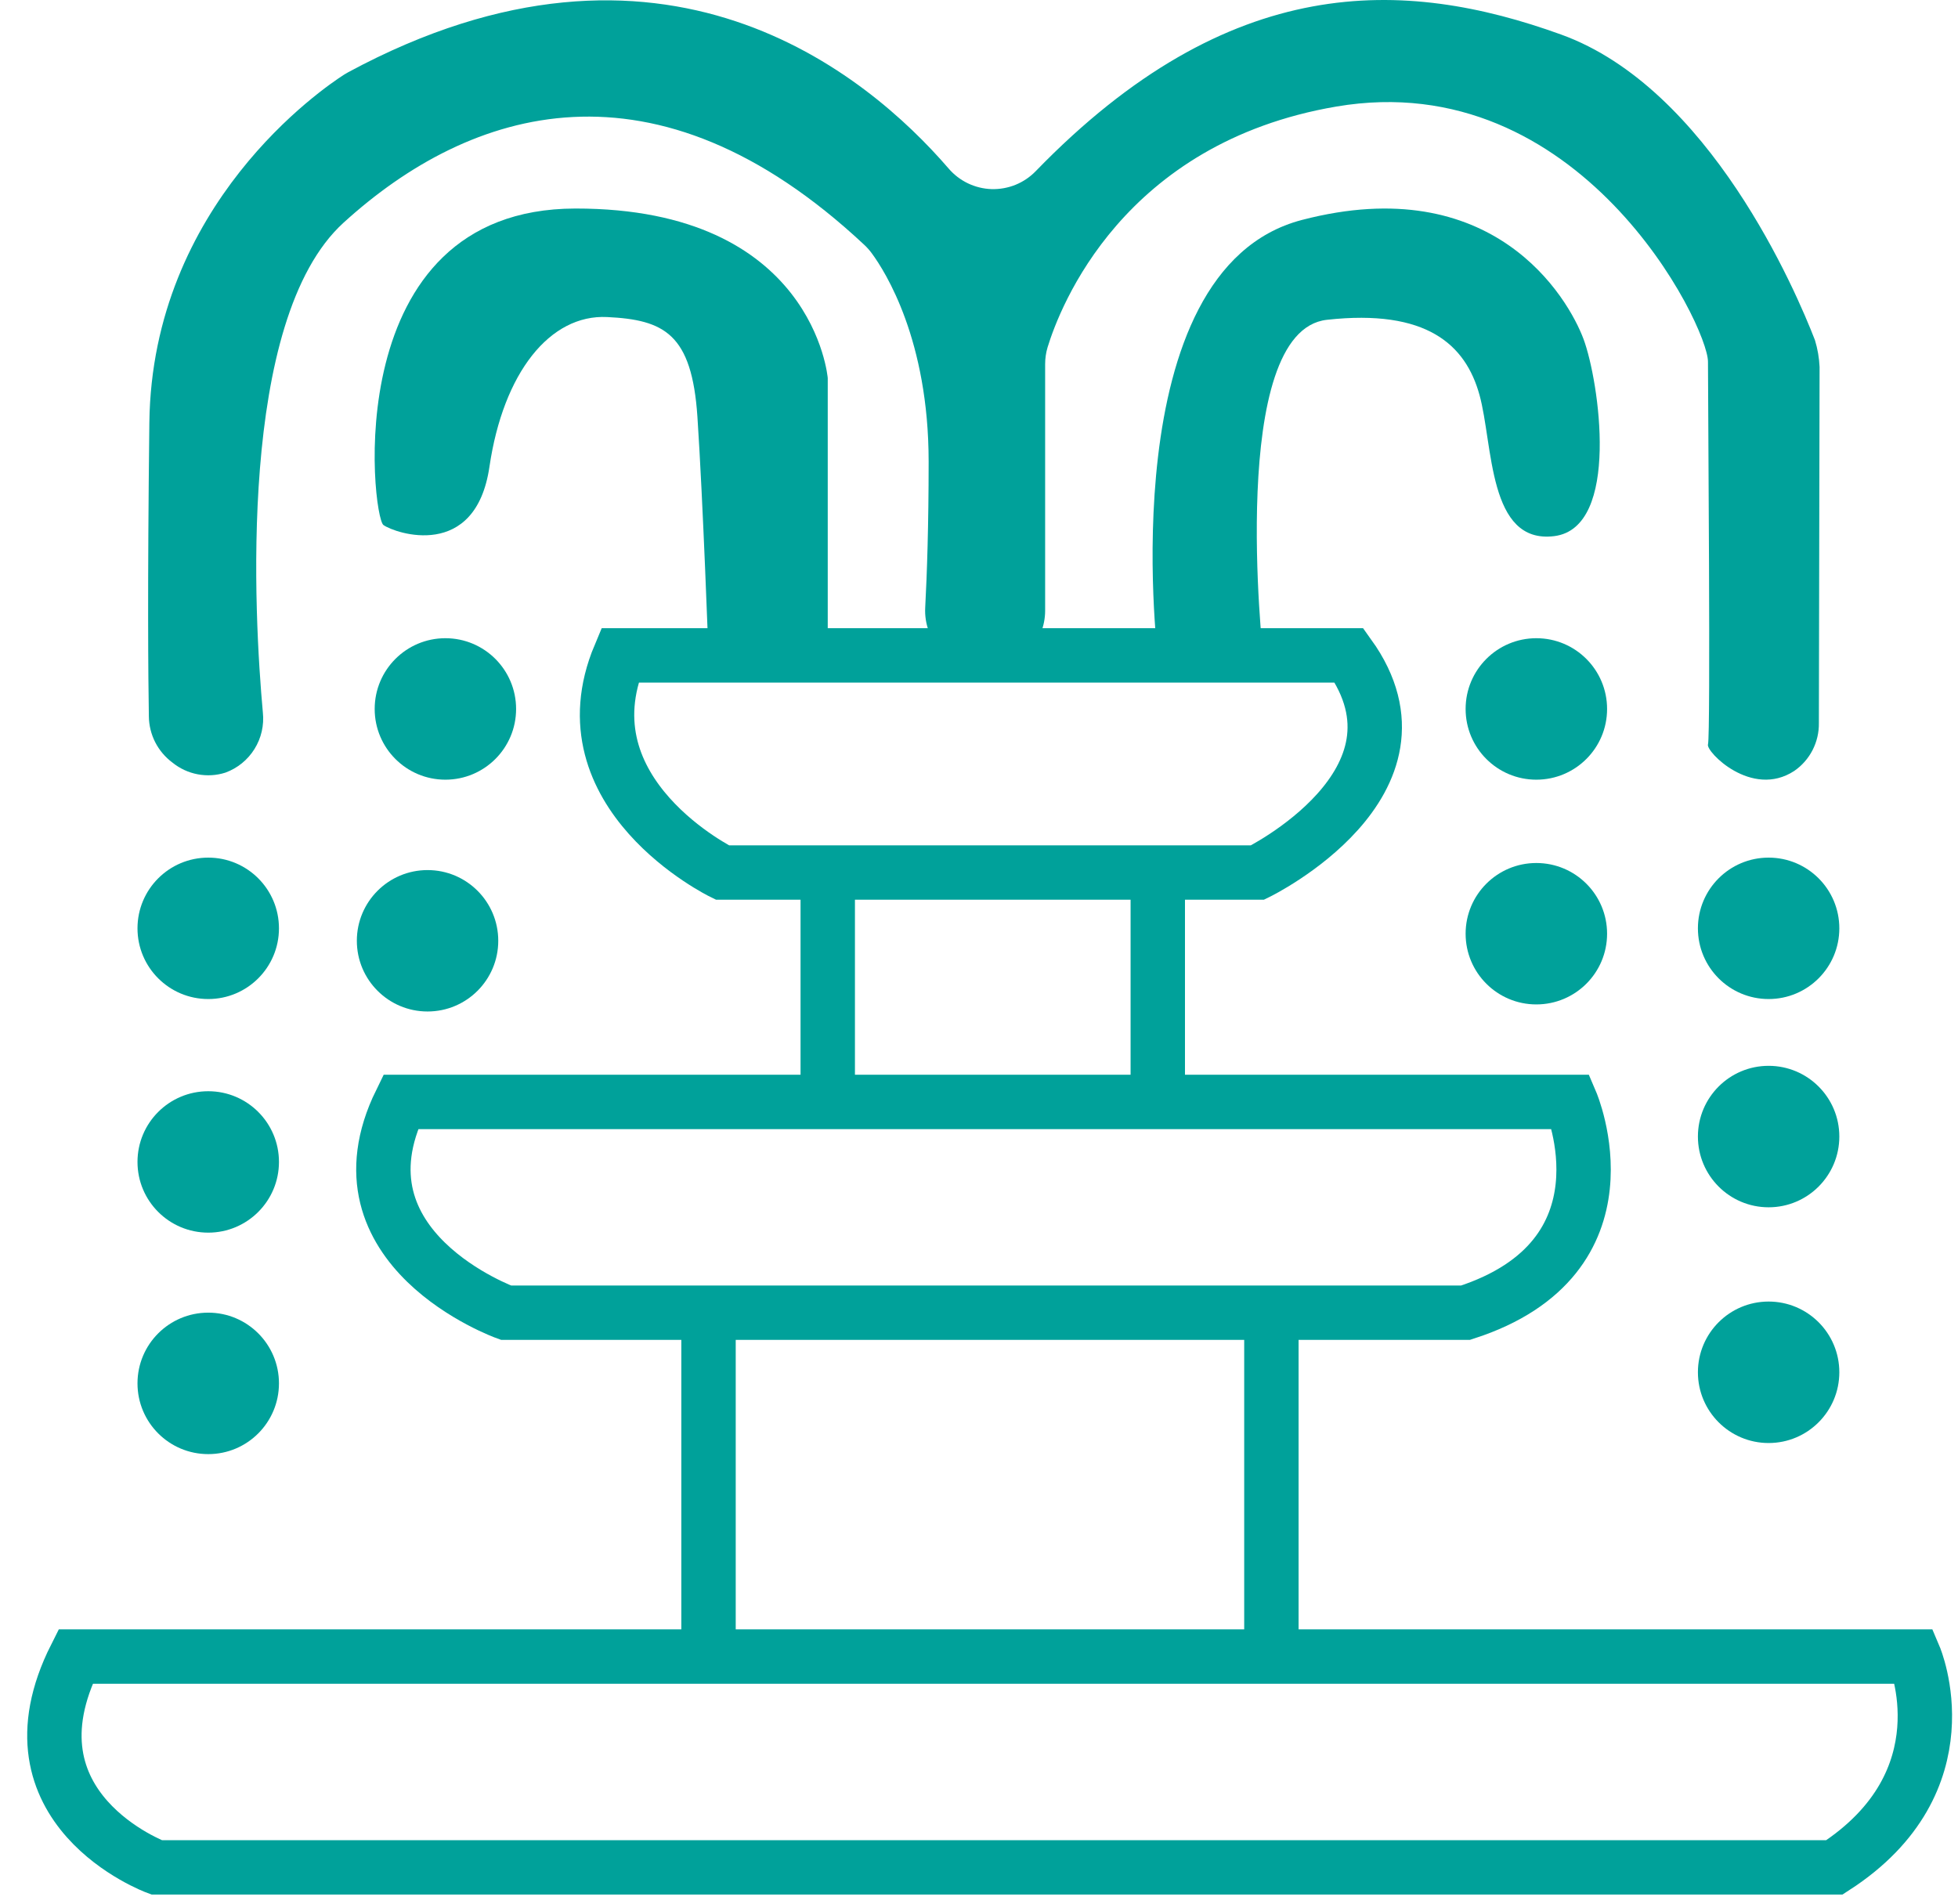
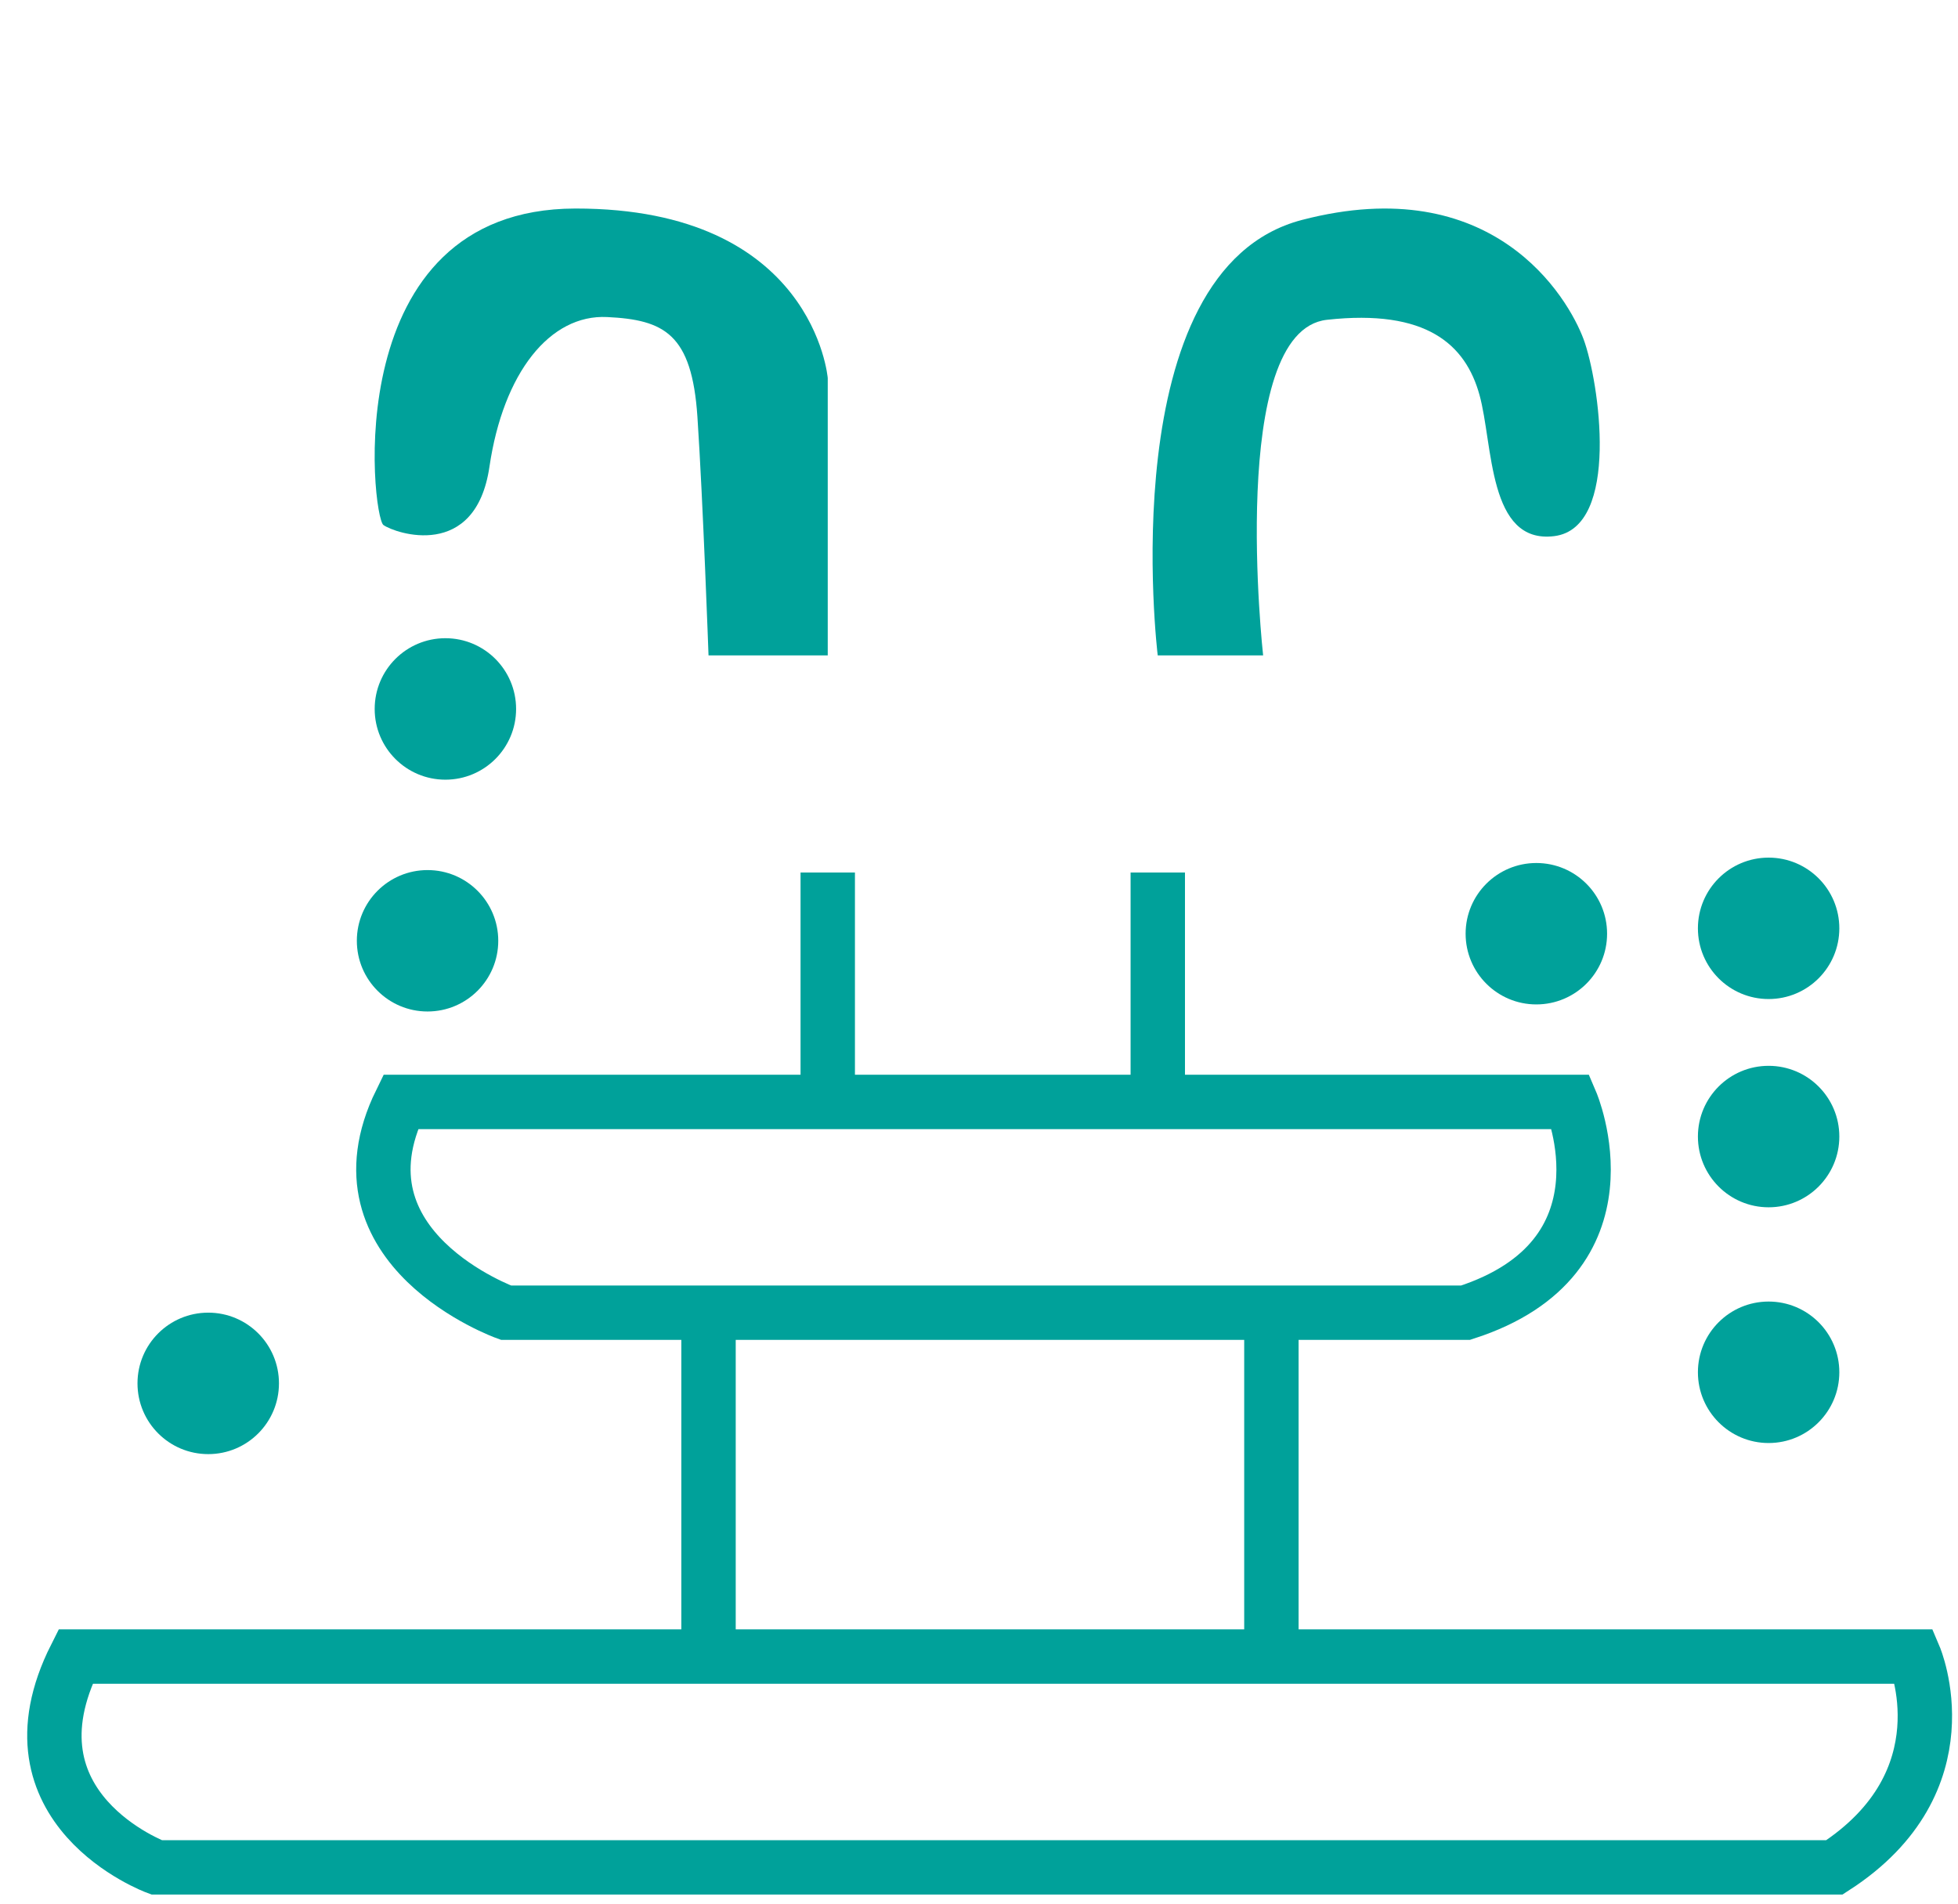
<svg xmlns="http://www.w3.org/2000/svg" width="36" height="35" viewBox="0 0 36 35" fill="none">
-   <path d="M11.395 12.05H24.805C26.488 14.395 23.122 16.042 23.122 16.042H13.281C13.281 16.042 10.324 14.599 11.395 12.05Z" stroke="#00A19A" stroke-miterlimit="10" />
  <path d="M7.366 20.26H28.883C28.883 20.26 30.107 23.115 26.946 24.135H9.303C9.303 24.135 6.04 22.962 7.366 20.26Z" stroke="#00A19A" stroke-miterlimit="10" />
  <path d="M1.389 30.457H35.198C35.198 30.457 36.176 32.752 33.728 34.333H2.879C2.879 34.333 -0.027 33.262 1.389 30.457Z" stroke="#00A19A" stroke-miterlimit="10" />
  <path d="M13.027 30.457V24.134" stroke="#00A19A" stroke-miterlimit="10" />
  <path d="M23.376 30.457V24.134" stroke="#00A19A" stroke-miterlimit="10" />
  <path d="M21.287 20.004V16.042" stroke="#00A19A" stroke-miterlimit="10" />
  <path d="M15.219 20.259V16.042" stroke="#00A19A" stroke-miterlimit="10" />
  <path d="M23.224 12.05C23.224 12.05 22.561 6.084 24.396 5.88C26.232 5.676 26.946 6.339 27.201 7.257C27.456 8.174 27.354 10.01 28.577 9.857C29.801 9.704 29.4 7.002 29.116 6.237C28.832 5.472 27.456 3.126 23.937 4.044C20.419 4.962 21.286 12.05 21.286 12.05H23.224Z" fill="#00A19A" />
  <path d="M15.219 12.05V6.951C15.219 6.951 14.964 3.829 10.579 3.834C6.194 3.84 6.835 9.5 7.05 9.653C7.265 9.806 8.744 10.316 8.999 8.582C9.254 6.849 10.112 5.778 11.162 5.829C12.211 5.88 12.721 6.135 12.823 7.665C12.925 9.194 13.027 12.05 13.027 12.05H15.219Z" fill="#00A19A" />
-   <path d="M19.216 11.228V6.695C19.216 6.59 19.231 6.485 19.261 6.385C19.487 5.647 20.64 2.629 24.57 1.959C29.057 1.195 31.403 5.988 31.403 6.65C31.403 7.313 31.454 13.534 31.403 13.687C31.36 13.815 32.204 14.687 32.988 14.175C33.131 14.077 33.247 13.945 33.326 13.791C33.405 13.637 33.445 13.466 33.442 13.293L33.455 6.746C33.447 6.579 33.419 6.414 33.37 6.254C33.024 5.36 31.433 1.619 28.7 0.634C25.818 -0.406 22.614 -0.536 19.042 3.148C18.937 3.256 18.811 3.341 18.671 3.398C18.532 3.454 18.382 3.481 18.231 3.477C18.081 3.472 17.933 3.436 17.797 3.371C17.661 3.306 17.54 3.213 17.442 3.099C15.937 1.354 12.18 -1.788 6.402 1.328C6.377 1.342 6.352 1.356 6.327 1.372C5.94 1.62 2.794 3.753 2.746 7.772C2.71 10.817 2.725 12.47 2.737 13.172C2.739 13.337 2.779 13.5 2.854 13.647C2.93 13.795 3.038 13.922 3.171 14.021C3.306 14.13 3.465 14.204 3.635 14.236C3.805 14.268 3.98 14.258 4.145 14.205C4.366 14.124 4.554 13.972 4.679 13.771C4.804 13.571 4.858 13.335 4.833 13.1C4.675 11.361 4.353 5.883 6.316 4.095C8.649 1.971 12.041 0.9 15.89 4.501C15.941 4.549 15.987 4.6 16.028 4.656C16.28 4.998 17.074 6.254 17.074 8.486C17.074 9.664 17.044 10.549 17.011 11.171C17.003 11.317 17.025 11.464 17.076 11.602C17.126 11.74 17.205 11.866 17.306 11.973C17.407 12.08 17.529 12.165 17.664 12.223C17.799 12.281 17.944 12.31 18.091 12.31H18.134C18.276 12.31 18.416 12.282 18.548 12.228C18.679 12.174 18.799 12.094 18.899 11.993C19 11.893 19.079 11.773 19.134 11.642C19.188 11.511 19.216 11.37 19.216 11.228Z" fill="#00A19A" />
  <path d="M8.189 14.335C8.907 14.335 9.489 13.753 9.489 13.035C9.489 12.316 8.907 11.734 8.189 11.734C7.471 11.734 6.889 12.316 6.889 13.035C6.889 13.753 7.471 14.335 8.189 14.335Z" fill="#00A19A" />
  <path d="M7.861 18.597C8.579 18.597 9.161 18.015 9.161 17.297C9.161 16.579 8.579 15.997 7.861 15.997C7.143 15.997 6.561 16.579 6.561 17.297C6.561 18.015 7.143 18.597 7.861 18.597Z" fill="#00A19A" />
-   <path d="M3.829 18.368C4.547 18.368 5.129 17.786 5.129 17.068C5.129 16.35 4.547 15.768 3.829 15.768C3.11 15.768 2.528 16.35 2.528 17.068C2.528 17.786 3.11 18.368 3.829 18.368Z" fill="#00A19A" />
-   <path d="M3.829 22.663C4.547 22.663 5.129 22.081 5.129 21.363C5.129 20.645 4.547 20.063 3.829 20.063C3.11 20.063 2.528 20.645 2.528 21.363C2.528 22.081 3.11 22.663 3.829 22.663Z" fill="#00A19A" />
  <path d="M3.829 26.735C4.547 26.735 5.129 26.153 5.129 25.434C5.129 24.716 4.547 24.134 3.829 24.134C3.11 24.134 2.528 24.716 2.528 25.434C2.528 26.153 3.11 26.735 3.829 26.735Z" fill="#00A19A" />
  <path d="M32.518 22.197C33.236 22.197 33.818 21.614 33.818 20.896C33.818 20.178 33.236 19.596 32.518 19.596C31.8 19.596 31.218 20.178 31.218 20.896C31.218 21.614 31.8 22.197 32.518 22.197Z" fill="#00A19A" />
  <path d="M32.518 26.531C33.236 26.531 33.818 25.948 33.818 25.23C33.818 24.512 33.236 23.93 32.518 23.93C31.8 23.93 31.218 24.512 31.218 25.23C31.218 25.948 31.8 26.531 32.518 26.531Z" fill="#00A19A" />
  <path d="M32.518 18.368C33.236 18.368 33.818 17.786 33.818 17.068C33.818 16.35 33.236 15.768 32.518 15.768C31.8 15.768 31.218 16.35 31.218 17.068C31.218 17.786 31.8 18.368 32.518 18.368Z" fill="#00A19A" />
  <path d="M28.247 18.467C28.966 18.467 29.548 17.885 29.548 17.167C29.548 16.449 28.966 15.867 28.247 15.867C27.529 15.867 26.947 16.449 26.947 17.167C26.947 17.885 27.529 18.467 28.247 18.467Z" fill="#00A19A" />
-   <path d="M28.247 14.335C28.966 14.335 29.548 13.753 29.548 13.035C29.548 12.316 28.966 11.734 28.247 11.734C27.529 11.734 26.947 12.316 26.947 13.035C26.947 13.753 27.529 14.335 28.247 14.335Z" fill="#00A19A" />
</svg>